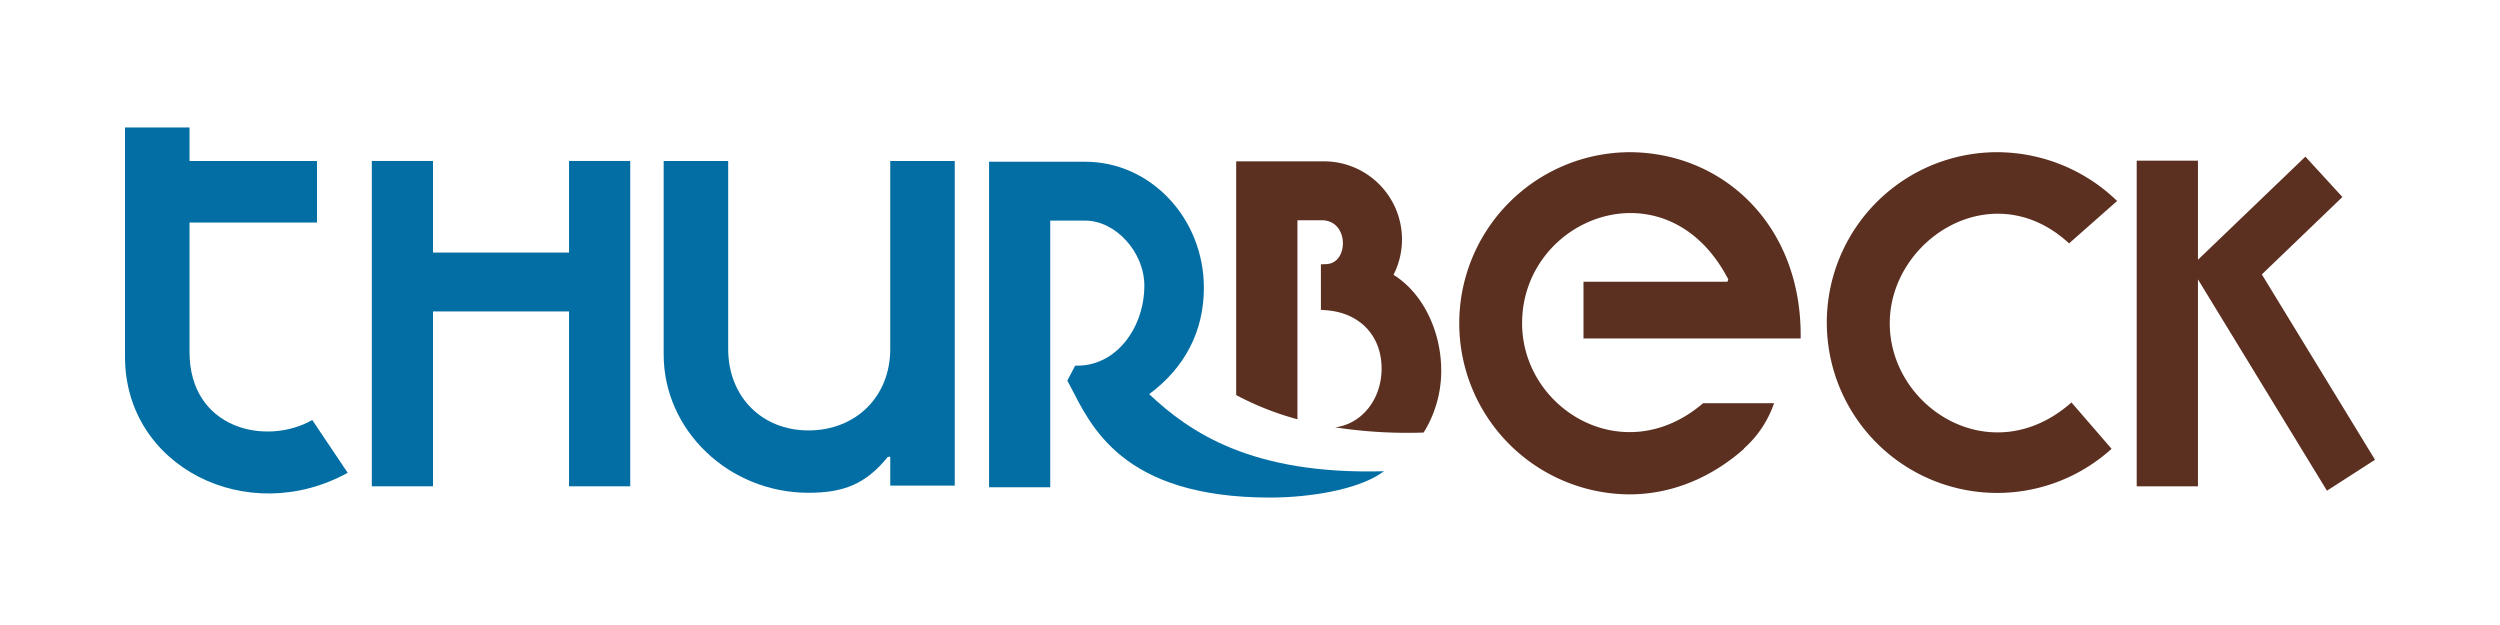
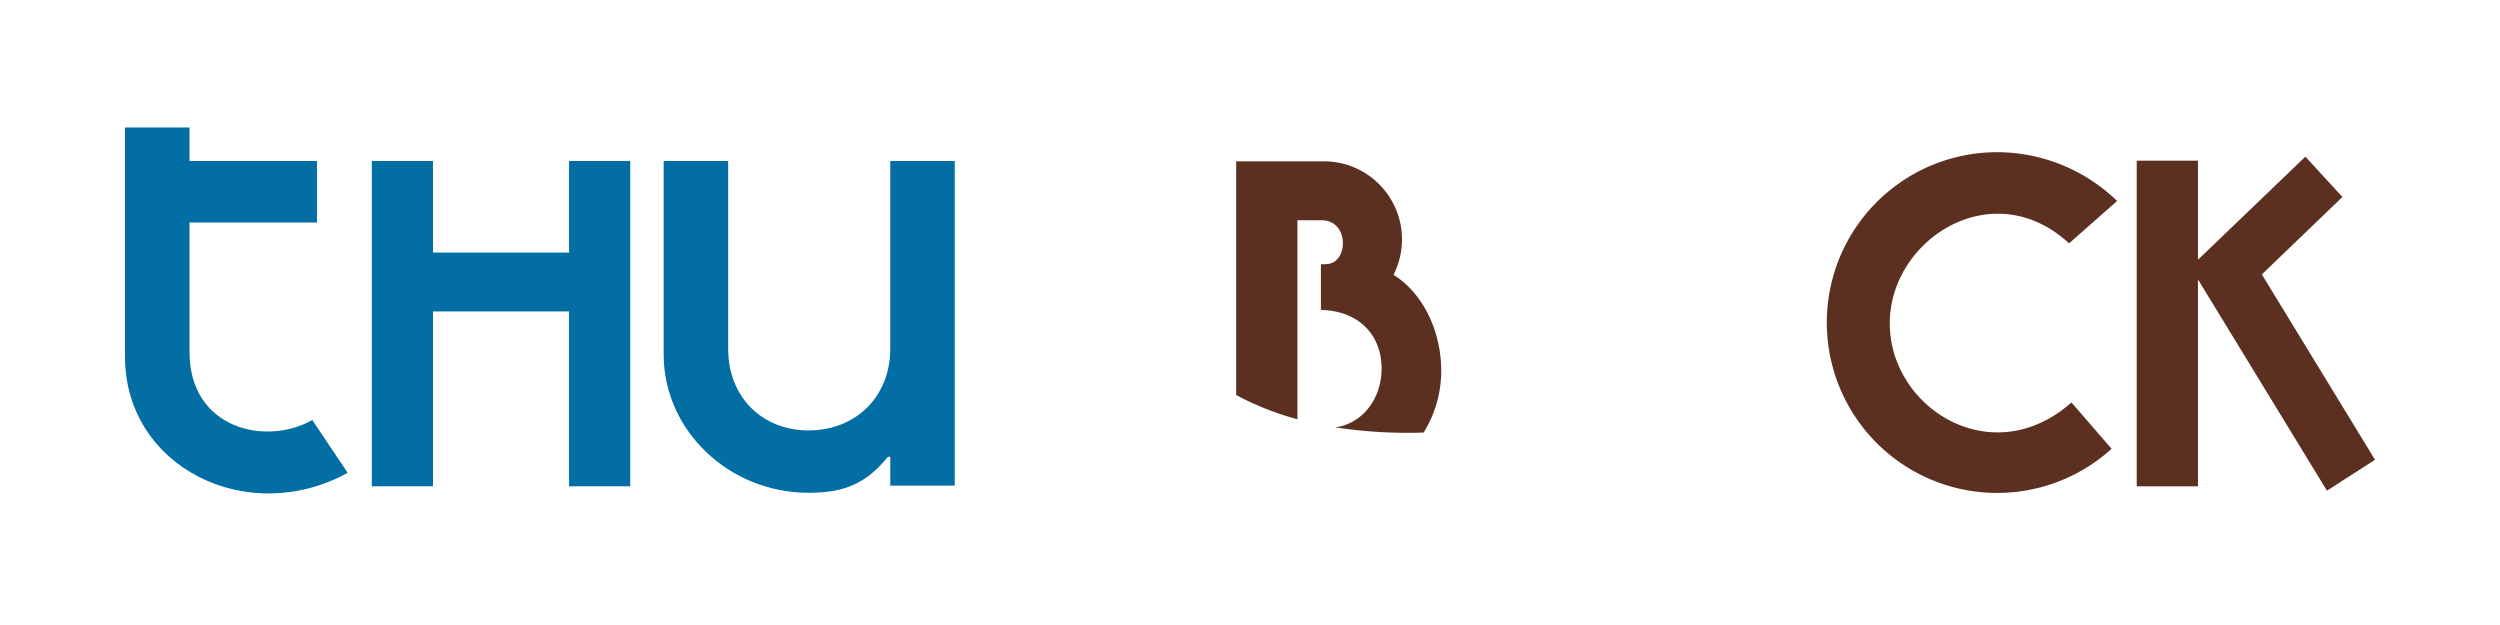
<svg xmlns="http://www.w3.org/2000/svg" width="200mm" height="50mm" viewBox="0 0 566.929 141.732">
  <polygon points="527.685 111.275 498.434 63.358 498.434 110.289 484.545 110.289 484.545 36.429 498.434 36.429 498.434 58.903 522.796 35.521 531.189 44.674 512.922 62.228 538.583 104.257 527.685 111.275" style="fill:#5c3021" />
  <path d="M294.222,95.076V49.943h5.45c3.29,0,4.812,2.571,4.858,5.119.036,2.26-1.13,4.739-3.787,4.835l-1.199.043V70.264l1.148.084c7.661.564,12.614,5.761,12.614,13.233,0,7.031-4.542,12.576-10.535,13.328A107.941,107.941,0,0,0,322.841,98.09,26.544,26.544,0,0,0,326.83,84.087c0-9.184-4.302-17.74-10.823-21.764A17.707,17.707,0,0,0,300.661,36.59H280.33V89.588a65.53,65.53,0,0,0,13.891,5.488" style="fill:#5c3021" />
-   <path d="M288.04,112.835c-33.86,0-40.748-16.531-45.413-25.416l-.587-1.104,1.772-3.392.729-.01c8.768-.112,14.965-8.758,14.965-18.145,0-7.58-6.513-14.741-13.399-14.741h-7.942v60.465H224.293V36.68h21.815c14.83,0,26.898,12.826,26.898,28.591,0,9.796-4.285,18.11-12.407,24.113,9.201,8.651,23.235,18.329,53.245,17.475l-.576.408c-5.623,3.879-16.61,5.567-25.227,5.567" style="fill:#026ea4" />
  <path d="M469.211,55.189c-17.306-15.957-40.667-.91-40.667,18.127,0,19.217,23.182,33.899,41.207,17.949l9.094,10.512A38.635,38.635,0,1,1,452.8,34.513a39.208,39.208,0,0,1,27.301,11.063Z" style="fill:#5c3021" />
  <path d="M28.346,80.927V28.898H42.98v7.61H71.885V50.471H42.98V79.845c0,17.403,17.306,21.387,27.834,15.404l8.031,11.966c-22.662,12.509-50.498-1.265-50.498-26.288" style="fill:#026ea4" />
  <polygon points="142.92 110.279 129.044 110.279 129.044 70.625 98.193 70.625 98.193 110.279 84.317 110.279 84.317 36.502 98.193 36.502 98.193 57.274 129.044 57.274 129.044 36.502 142.92 36.502 142.92 110.279" style="fill:#026ea4" />
  <path d="M201.885,110.116v-6.524h-.536c-4.993,6.162-9.989,8.156-18.023,8.156-18.018,0-32.827-14.139-32.827-31.361V36.509h14.631V79.117c0,10.877,7.674,18.492,18.196,18.492,10.706,0,18.558-7.615,18.558-18.492V36.509h14.628v73.607Z" style="fill:#026ea4" />
-   <path d="M345.169,73.316c0-24.113,32.825-36.806,46.752-9.972l-.181.543H359.089v12.874h49.248c.365-25.748-17.671-42.248-38.899-42.248a38.8,38.8,0,0,0,0,77.598c10.165,0,19.086-4.17,26.054-10.334l-.049-.041a24.31,24.31,0,0,0,6.865-10.296h-16.1c-18.018,15.414-41.039,1.275-41.039-18.125" style="fill:#5c3021" />
</svg>